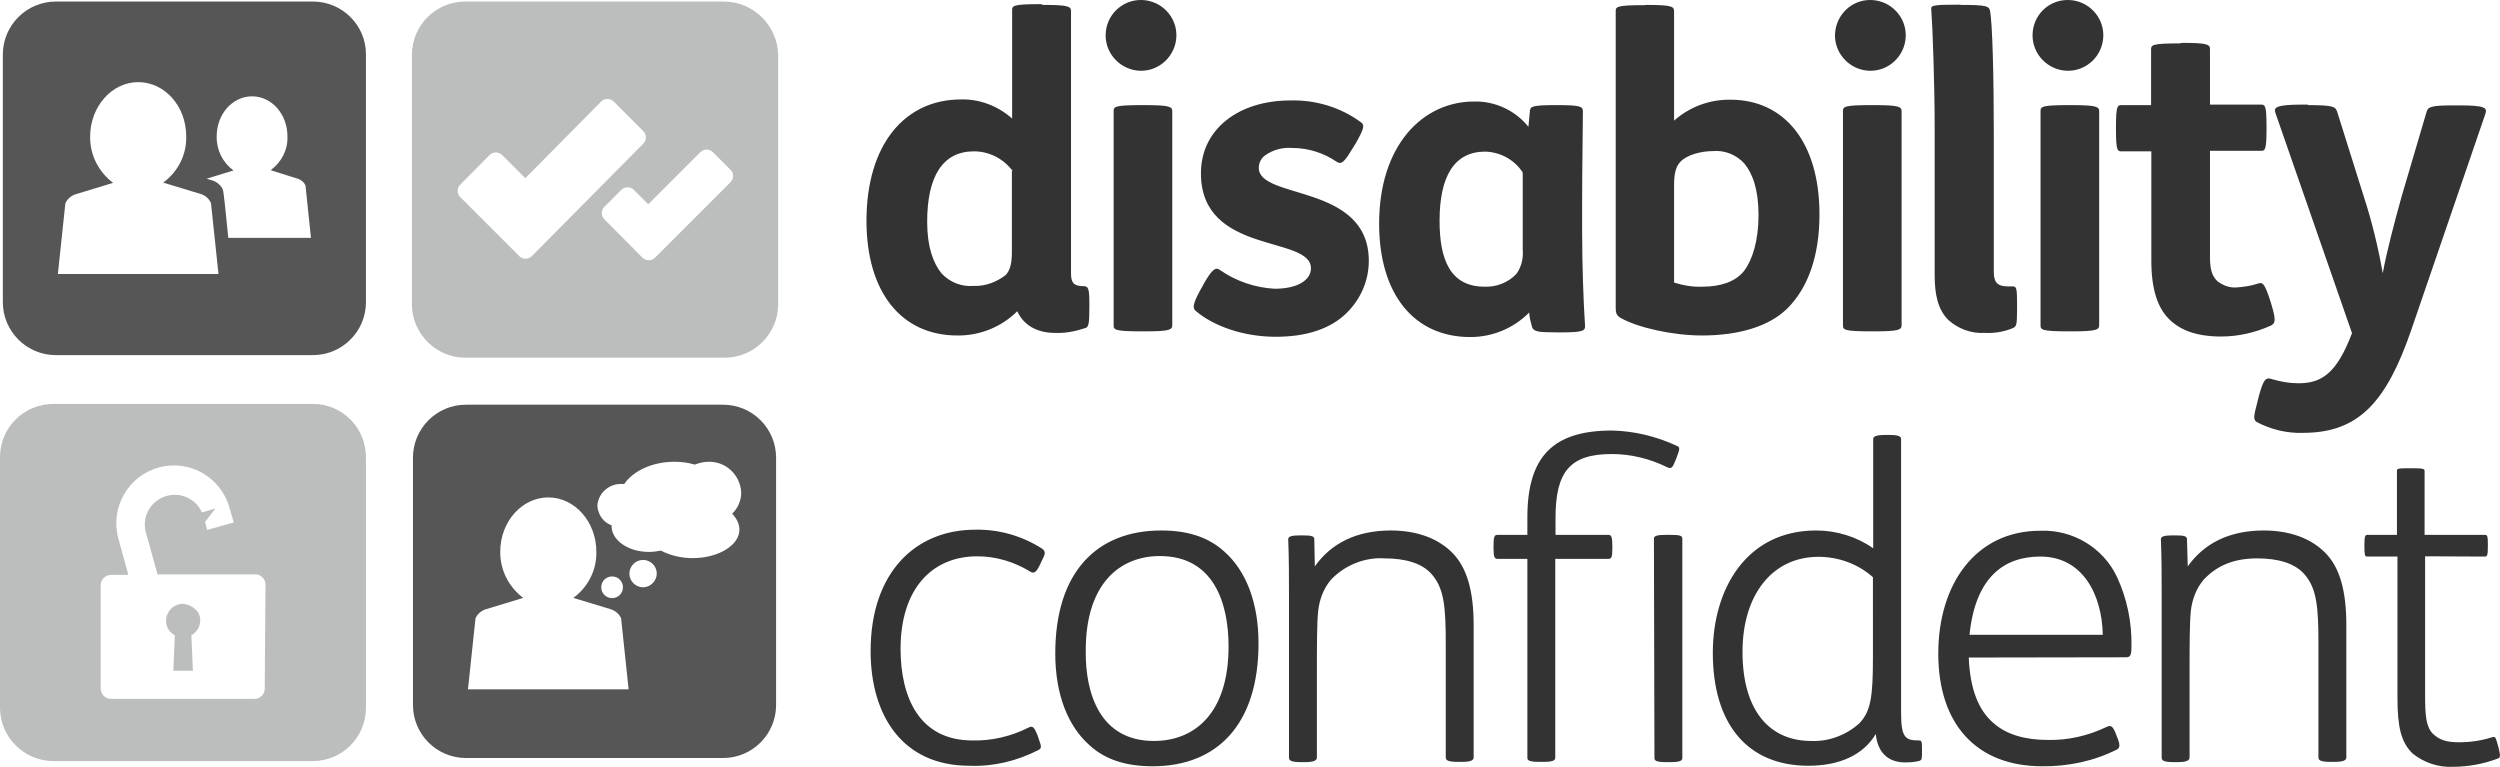
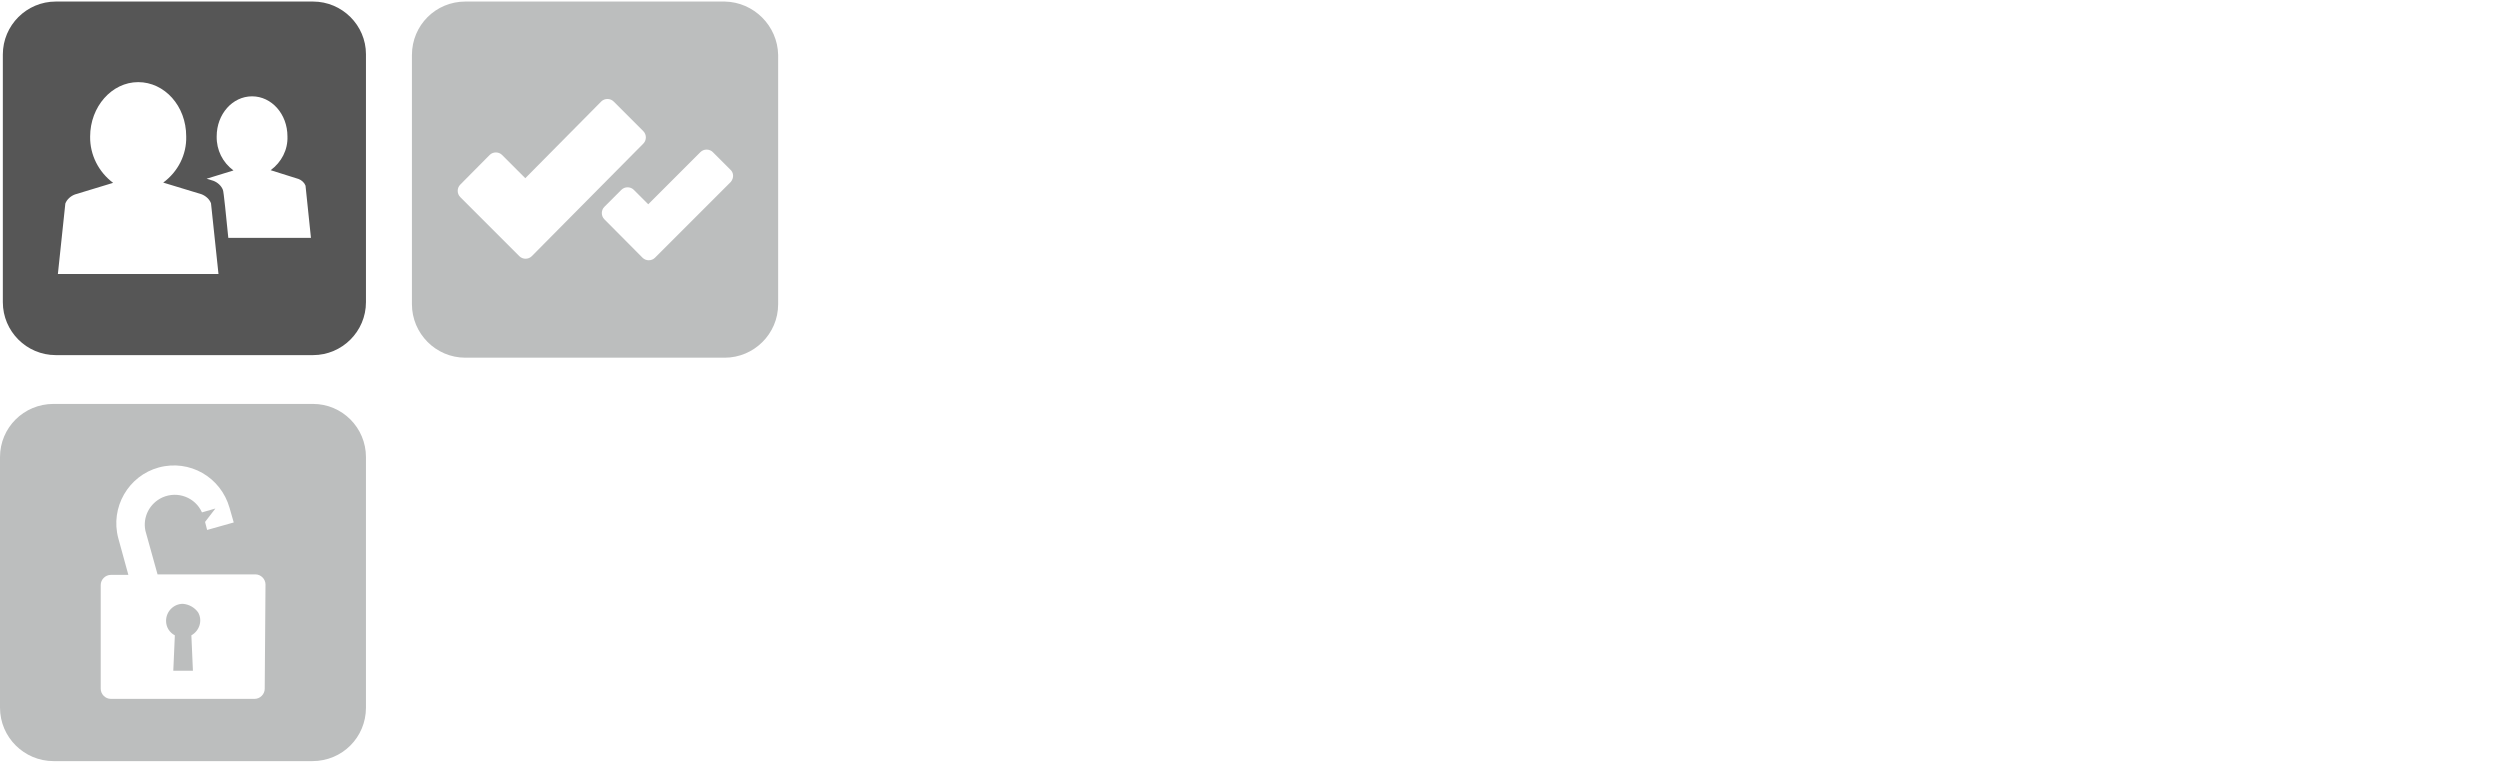
<svg xmlns="http://www.w3.org/2000/svg" version="1.1" id="Layer_1" x="0px" y="0px" viewBox="0 0 968 296.9" style="enable-background:new 0 0 968 296.9;" xml:space="preserve">
  <style type="text/css">
	.st0{fill:#585858;}
	.st1{fill:#333333;}
	.st2{fill:#565656;}
	.st3{fill:#BCBEBE;}
	.st4{opacity:0.7;fill:#565656;}
	.st5{fill:#F3F5F4;}
	.st6{opacity:0.8;fill:#565656;}
</style>
  <g>
-     <path class="st1" d="M637.4,1.9c9.8,0,10.8,0.6,10.8,2.4v42.4c6-5.3,13.7-8.2,21.8-8.1c21,0,34.5,16.6,34.5,44.4   c0,16.3-4.5,28.4-12.3,36.3c-7.3,7.3-19.4,10.6-33.2,10.6c-11.5,0-25-3.1-31.5-6.8c-1.8-1.1-1.9-2.1-1.9-4.4V4.4   c0-1.8,0.3-2.4,11.1-2.4L637.4,1.9 M648.2,109.4c3.5,1.1,7.4,1.8,11.1,1.6c6.8,0,12.7-1.9,16-6.1c3.2-4.2,5.6-11.6,5.6-21.6   s-2.3-16.1-5.5-20c-3.1-3.4-7.6-5.2-12.1-4.8c-4.7,0-10.3,1.5-12.7,4.2c-1.8,1.9-2.4,4.7-2.4,9V109.4z M724.5,0   c7.6,0.2,13.6,6.5,13.4,14c-0.2,7.6-6.5,13.6-14,13.4c-7.4-0.2-13.4-6.3-13.4-13.7C710.6,6,716.8-0.2,724.5,0   C724.3,0,724.5,0,724.5,0 M725.5,40.7c9.8,0,10.8,0.6,10.8,2.4v82.8c0,1.8-1,2.4-10.8,2.4h-0.8c-10.8,0-11.1-0.6-11.1-2.4V43.1   c0-1.8,0.3-2.4,11.1-2.4H725.5z M759.5,1.9c9.5,0,10.6,0.5,11,2.1c1,4.8,1.5,26,1.5,48.4v52.9c0,3.9,1.3,5.6,5.5,5.6h1.9   c1.5,0,1.6,1.1,1.6,7.3v1.5c0,6-0.2,6.6-1.5,7.3c-3.5,1.5-7.4,2.1-11.1,1.9c-5.2,0.3-10.2-1.6-14-5c-4-4-5.3-9.7-5.3-17.4V48.9   c0-15.8-0.8-38.9-1.3-45c-0.2-1.8,0-2.1,10.8-2.1L759.5,1.9 M801,0c7.6,0.2,13.6,6.5,13.4,14c-0.2,7.6-6.5,13.6-14,13.4   c-7.4-0.2-13.4-6.3-13.4-13.7C787,6,793.2-0.2,801,0C800.8,0,800.8,0,801,0 M802,40.7c9.7,0,10.8,0.6,10.8,2.4v82.8   c0,1.8-1,2.4-10.8,2.4h-0.8c-10.8,0-11.1-0.6-11.1-2.4V43.1c0-1.8,0.3-2.4,11.1-2.4H802z M847.1,219.3c6.3-8.9,16.1-13.9,29.4-13.9   c10.2,0,18.4,3.1,23.9,8.7c5.5,5.6,8.1,14.5,8.1,27.9v51.2c0,1.1-0.8,1.8-4.7,1.8h-1.3c-4,0-4.8-0.6-4.8-1.8v-43.6   c0-14.5-0.6-21.6-5.3-27.1c-3.7-4.4-10.3-6.3-18.4-6.3c-9.2,0-15.7,2.9-20.7,8.2c-2.9,3.4-4.5,7.7-5,12.1c-0.5,4.8-0.5,14-0.5,24.2   v32.6c0,1.1-1.1,1.8-4.7,1.8h-1.3c-4,0-4.8-0.6-4.8-1.8v-62.6c0-6.8,0-14.5-0.3-21.9c0-1.1,1.3-1.5,4.5-1.5h1.1   c3.4,0,4.5,0.3,4.5,1.5L847.1,219.3 M939,215.4v53.4c0,8.1,0.3,12.4,2.9,15.2c2.7,2.6,5.5,3.4,10.2,3.4c4.4,0,8.6-0.6,12.7-1.9   c1.5-0.5,1.5,0,2.4,3.1l0.3,1.1c0.8,3.2,0.5,3.7-0.3,4c-5.6,2.1-11.5,3.2-17.4,3.2c-5.6,0.3-11.3-1.6-15.7-5.2   c-4.5-4.4-5.8-10.5-5.8-21.5v-54.7h-11.8c-0.8,0-1-0.6-1-3.9v-0.5c0-3.2,0.2-4,1.1-4h11.5v-24.8c0-0.8,0.2-1,4.8-1h1.1   c4.4,0,4.8,0.3,4.8,1v24.8h23.4c1,0,1.1,0.8,1.1,4v0.5c0,3.2-0.2,3.9-1.1,3.9L939,215.4 M403.9,1.9c9.8,0,10.8,0.6,10.8,2.4v101.8   c0,3.7,1.5,4.7,4.8,4.7c1.9,0,2.3,0.8,2.3,6.8v1.8c0,5.8-0.3,7.3-1.5,7.6c-3.9,1.3-7.9,2.1-11.9,1.9c-7.3,0-12.3-3.4-14.5-8.4   c-6.1,6.1-14.5,9.5-23.2,9.4c-21.8,0-35.2-16.9-35.2-44.4c0-29.5,14.8-47,36.6-47c7.3-0.2,14.4,2.6,19.8,7.4V4   c0-1.8,0.3-2.4,11.1-2.4L403.9,1.9 M392.1,66.2c-3.5-4.7-9-7.6-15-7.6c-12.1,0-18.1,9.7-18.1,27.3c0,9.8,2.4,16.1,5.6,20   c3.2,3.4,7.7,5.2,12.4,4.8c4.5,0.2,8.9-1.5,12.4-4.2c1.8-1.9,2.4-4.7,2.4-9V66.2H392.1z M442.1,0c7.6,0.2,13.6,6.5,13.4,14   s-6.5,13.6-14,13.4c-7.4-0.2-13.4-6.3-13.4-13.7C428.1,6,434.4-0.2,442.1,0C442,0,442.1,0,442.1,0 M443.1,40.7   c9.8,0,10.8,0.6,10.8,2.4v82.8c0,1.8-1,2.4-10.8,2.4h-0.8c-10.8,0-11.1-0.6-11.1-2.4V43.1c0-1.8,0.3-2.4,11.1-2.4H443.1z    M466.2,109.7c2.9-5,4.4-6.5,6.1-5.2c6.3,4.4,13.7,6.9,21.3,7.3c8.9,0,14-3.4,14-7.9c0-12.9-42.6-5-42.6-36.8   c0-17.4,15-28.2,34.5-28.2c9.8-0.3,19.5,2.6,27.4,8.4c1.6,1.1,1.3,2.4-1.9,8.1l-1.5,2.4c-3.1,5.2-4.2,6-6,4.8   c-5-3.4-11-5.3-16.9-5.3c-3.9-0.3-7.6,0.6-10.8,2.9c-1.5,1.1-2.4,2.9-2.4,4.8c0,12.4,42.6,6,42.6,36c0,7.6-3.1,14.8-8.6,20.2   c-6.1,6-15.3,9.2-27.4,9.2c-12.7,0-24.2-4.2-31-10c-1.3-1.1-1.1-2.7,1.5-7.6l1.6-2.9 M592.4,42.8c0.2-1.5,0.8-2.1,9.8-2.1h1   c8.6,0,9.7,0.5,9.7,2.4c0,5.5-0.3,22.3-0.3,36v10.2c0,12.9,0.5,27.4,1.1,36.3c0.2,2.4,0,3.1-9.5,3.1h-0.8c-8.1,0-9.5-0.3-10.2-2.1   c-0.5-1.8-1-3.7-1.1-5.6c-6,6.1-14.2,9.5-22.8,9.5c-21.8,0-35.3-16.6-35.3-43.9c0-30.3,16.8-47.3,36.8-47.3c8.1-0.2,16,3.5,21,9.8   L592.4,42.8 M589.6,66.8c-3.2-5-8.7-7.9-14.5-8.1c-12.1,0-17.7,9.7-17.7,26.8c0,14.8,4,25.5,17.4,25.5c4.7,0.2,9.2-1.6,12.4-5   c1.9-2.7,2.7-6,2.4-9.4V66.8z M844.9,16.6c9.8,0,10.8,0.6,10.8,2.4v21.5h19.8c1.5,0,2.1,0.3,2.1,8.4V50c0,8.1-0.6,8.4-2.1,8.4   h-19.8v41.1c0,4.8,0.8,7.4,2.9,9.4c2.1,1.6,4.7,2.6,7.3,2.4c2.9-0.2,5.8-0.6,8.7-1.6c1.6-0.5,2.4,0.5,4.4,6.6l0.5,1.6   c1.8,6.1,1.6,7.3-0.3,8.2c-6,2.7-12.6,4.2-19.2,4.2c-9.4,0-15.8-2.4-20.2-6.8c-4.4-4.4-6.8-11.6-6.8-22.4V58.6h-11.6   c-1.5,0-2.1-0.3-2.1-8.4v-1.1c0-8.1,0.6-8.4,2.1-8.4h11.5V19.2c0-1.8,0.3-2.4,11.1-2.4L844.9,16.6 M893.6,40.7   c9.8,0,10.6,0.6,11.3,2.4l10.3,32.8c3.2,9.8,5.6,19.7,7.4,29.9c1.6-8.7,4.4-19.2,7.3-29.7l9.7-32.9c0.6-1.8,1.6-2.4,10.5-2.4h2.1   c10.2,0,10.8,1,10.2,3.1l-28.6,83.4c-9.7,28.4-20.5,40.3-42.1,40.3c-6.3,0.2-12.4-1.3-17.9-4.2c-1.5-1-1.1-2.4,0.3-7.9l0.6-2.4   c1.6-5.6,2.4-7.3,5-6.3c3.4,1,6.8,1.6,10.3,1.6c9,0,14.8-3.9,20.7-19.4L881,43.6c-0.6-1.9,0-3.1,10.5-3.1h2.1 M403.2,217.5   l-0.6,1.3c-1.5,3.1-2.4,3.4-3.9,2.4c-6.1-3.7-13.1-5.8-20.3-5.8c-17.6,0-29.7,12.7-29.7,35.8c0,18.9,7.3,35.5,27.8,35.5   c7.6,0.2,15-1.6,21.8-5c1.5-0.8,2.1-0.2,3.4,2.9l0.6,1.8c1,2.7,1,3.4-0.2,4c-8.2,4.2-17.4,6.5-26.8,6.1   c-25.8,0-38.2-19.4-38.2-44.4c0-30.5,17.4-47,40.5-47c9.2-0.2,18.2,2.4,26,7.4C404.9,213.6,404.9,214.3,403.2,217.5 M421.8,288.5   c-8.2-7.3-13.2-19.4-13.2-35.5c0-31.5,16.1-47.6,41-47.6c10,0,18.1,2.4,24.5,8.2c8.2,7.3,13.2,19.4,13.2,35.5   c0,31.5-16.1,47.6-41,47.6C436.3,296.7,428.1,294.3,421.8,288.5 M446.8,286.9c15.3,0,28.9-10.2,28.9-36.6c0-16.9-5.8-35-26.6-35   c-15.2,0-28.7,10.3-28.7,36.6C420.2,268.7,426,286.9,446.8,286.9 M509.1,219.3c6.3-8.9,16.1-13.9,29.4-13.9   c10.2,0,18.4,3.1,23.9,8.7c5.5,5.6,8.2,14.5,8.2,27.9v51.2c0,1.1-0.8,1.8-4.7,1.8h-1.3c-4,0-4.8-0.6-4.8-1.8v-43.6   c0-14.5-0.6-21.6-5.3-27.1c-3.7-4.4-10.3-6.3-18.4-6.3c-7.7-0.5-15.3,2.6-20.7,8.2c-2.9,3.4-4.5,7.7-5,12.1   c-0.5,4.8-0.5,14-0.5,24.2v32.6c0,1.1-1.1,1.8-4.7,1.8h-1.3c-4,0-4.8-0.6-4.8-1.8v-62.6c0-6.8,0-14.5-0.3-21.9   c0-1.1,1.3-1.5,4.5-1.5h1.1c3.4,0,4.5,0.3,4.5,1.5L509.1,219.3 M602.2,216.4v77c0,1.1-1.1,1.6-4.7,1.6h-1.3c-3.9,0-4.8-0.5-4.8-1.6   v-77h-11.6c-1.1,0-1.5-0.8-1.5-4v-1.1c0-3.4,0.3-4.2,1.5-4.2h11.6v-6.8c0-23.9,10.3-33.6,32.8-33.6c8.7,0.2,17.3,2.3,25.2,6   c1.1,0.5,1.1,1.1-0.2,4.4l-0.3,0.8c-1.3,3.2-1.6,3.7-3.2,3.1c-6.8-3.4-14.2-5.2-21.6-5.2c-16.3,0-21.8,6.9-21.8,24.8v6.5h20.5   c1.1,0,1.5,0.8,1.5,4.2v1.1c0,3.2-0.3,4-1.5,4H602.2 M640.4,208.6c0-1.1,1.1-1.5,4.7-1.5h1.5c3.9,0,4.8,0.3,4.8,1.5v84.9   c0,1.1-1,1.6-4.7,1.6h-1.3c-4,0-4.8-0.5-4.8-1.6L640.4,208.6z M744.2,290.1v0.6c0,3.2,0,3.5-1,3.9c-1.8,0.5-3.7,0.6-5.6,0.6   c-6.6,0-10.6-3.9-11.3-11c-4.8,8.1-14,12.3-26.1,12.3c-23.7,0-37-16.3-37-43.7c0-25,13.2-47.4,40-47.4c7.9,0,15.7,2.4,22.1,6.9   v-42.4c0-1.1,1.9-1.5,4.7-1.5h1.3c2.9,0,4.8,0.3,4.8,1.5v106c0,9.7,1.6,10.8,6.9,10.8C744,286.7,744.2,286.9,744.2,290.1    M725.2,223.5c-5.8-5.2-13.4-7.9-21.1-7.9c-17.7,0-29.4,14.5-29.4,36.8c0,22.8,10.5,34.5,26.6,34.5c6.8,0.3,13.6-2.3,18.6-6.8   c4.5-4.7,5.3-10.3,5.3-25.7L725.2,223.5z M762.3,254.6c0.5,12.1,3.7,20.3,9.5,25.3c5,4.5,12.3,6.6,21,6.6c7.9,0.2,15.7-1.6,22.8-5   c1.6-0.8,2.4-0.6,3.7,2.7l0.6,1.6c1,2.4,1,3.7-0.2,4.4c-8.9,4.5-18.9,6.6-28.9,6.5c-25.8,0-40.3-16.6-40.3-43.6   s14.5-47.6,39.5-47.6c12.6-0.5,24.4,6.6,29.7,17.9c3.9,8.4,5.8,17.6,5.6,26.9c0,3.9-0.6,4.2-2.4,4.2L762.3,254.6 M814.2,245.8   c-0.3-15.3-7.6-30.3-24.2-30.3c-14.4,0-25.2,8.4-27.4,30.3H814.2z" />
    <path class="st2" d="M121.2,0.6H21.6C10.3,0.6,1.1,9.8,1.1,21.1V117c0,11.3,9.2,20.5,20.5,20.5h99.6c11.3,0,20.5-9.2,20.5-20.5V21   C141.7,9.8,132.5,0.6,121.2,0.6 M22.4,106.2l2.9-27.4c0.6-1.6,2.1-2.9,3.7-3.5l14.8-4.5c-5.6-4.2-9-10.8-8.9-17.9   c0-11.6,8.4-21.1,18.6-21.1S72.1,41,72.1,52.8c0.2,7.1-3.2,13.7-8.9,17.9l14.8,4.5c1.6,0.6,3.1,1.9,3.7,3.5l2.9,27.4H22.4z    M88.4,92.1c-0.8-7.9-1.8-18.2-2.1-18.6c-0.6-1.6-2.1-2.9-3.7-3.5L80,69.2L90.4,66c-4.2-3.1-6.6-7.9-6.5-13.2   c0-8.6,6.1-15.5,13.7-15.5c7.6,0,13.7,6.9,13.7,15.5c0.2,5.2-2.3,10-6.5,13.1l10.8,3.4c1.3,0.5,2.3,1.5,2.7,2.6l2.1,20.2H88.4V92.1   z" />
    <path class="st3" d="M280.6,0.6H180.2c-11.5,0-20.7,9.2-20.7,20.7v96.5c0,11.3,9.2,20.7,20.7,20.7h100.4c11.3,0,20.7-9.2,20.7-20.7   V21.3C301.1,10,291.9,0.8,280.6,0.6 M205.9,99.2c-1.3,1.3-3.5,1.3-4.8,0l-22.9-22.9c-1.3-1.3-1.3-3.5,0-4.8L189.6,60   c1.3-1.3,3.5-1.3,4.8,0l9,9l29.4-29.7c1.3-1.3,3.5-1.3,4.8,0l11.5,11.5c1.3,1.3,1.3,3.5,0,4.8L205.9,99.2z M283,70.4l-22.8,22.8   l0,0l-6.6,6.6c-1.3,1.3-3.5,1.3-4.8,0L234,84.9c-1.3-1.3-1.3-3.5,0-4.8l6.6-6.6c1.3-1.3,3.5-1.3,4.8,0l5.6,5.6l20.2-20.2   c1.3-1.3,3.5-1.3,4.8,0l6.6,6.6C284.2,66.8,284.2,68.9,283,70.4" />
-     <path class="st2" d="M280,156.7h-99.6c-11.3,0-20.5,9.2-20.5,20.5V273c0,11.3,9.2,20.5,20.5,20.5H280c11.3,0,20.5-9.2,20.5-20.5   v-95.8C300.5,165.9,291.3,156.7,280,156.7 M181.2,266.9l2.9-27.4c0.6-1.6,2.1-2.9,3.7-3.5l14.8-4.5c-5.6-4.2-9-10.8-8.9-17.9   c0-11.6,8.4-21,18.6-21c10.2,0,18.6,9.4,18.6,21c0.2,7.1-3.2,13.7-8.9,17.9l14.8,4.5c1.6,0.6,3.1,1.9,3.7,3.5l2.9,27.4H181.2z    M232.8,227.4c0-2.4,1.9-4.2,4.2-4.2c2.4,0,4.2,1.9,4.2,4.2c0,2.4-1.9,4.2-4.2,4.2l0,0C234.8,231.6,232.8,229.8,232.8,227.4   L232.8,227.4 M249,227.4c-2.9,0-5.3-2.4-5.3-5.3s2.4-5.3,5.3-5.3s5.3,2.4,5.3,5.3l0,0C254.3,224.9,251.9,227.4,249,227.4L249,227.4    M286.3,205.1c0,6-8.1,11-18.1,11c-4.4,0-8.6-1-12.3-2.9c-1.5,0.3-3.1,0.5-4.7,0.5c-7.9,0-14.4-4.5-14.4-10v-0.3   c-3.2-1.1-5.3-4.2-5.5-7.6c0.3-4.8,4.5-8.6,9.4-8.4h1c3.4-5,10.8-8.6,19.4-8.6c2.7,0,5.3,0.3,7.9,1.1c1.6-0.6,3.4-1.1,5.3-1.1   c6.8-0.2,12.4,5.2,12.7,11.9c0,3.1-1.3,6.1-3.5,8.2C285.1,200.6,286.3,202.7,286.3,205.1" />
    <path class="st3" d="M70.8,233.8c-3.5,0-6.5,2.9-6.5,6.6c0,2.4,1.3,4.5,3.4,5.6l-0.6,13.7h7.6l-0.6-13.7c3.2-1.8,4.4-5.8,2.6-8.9   C75.4,235.3,73.3,234,70.8,233.8 M121.2,156.4H20.7C9.2,156.4,0,165.6,0,177v97c0,11.5,9.4,20.7,20.7,20.7H121   c11.5,0,20.7-9.2,20.7-20.7v-97C141.7,165.6,132.5,156.4,121.2,156.4 M102.5,266.7c0,2.1-1.8,3.9-3.9,3.9H42.9   c-2.1,0-3.9-1.8-3.9-3.9v-40.2c0-2.1,1.8-3.9,3.9-3.9h6.8l-3.9-14.2l0,0c-3.2-11.9,3.9-24.2,15.7-27.4c11.9-3.2,24,3.7,27.4,15.7   l1.6,5.6l-10.3,2.9l-0.8-3.1l4-5.2l-5.2,1.5l0,0c-2.6-5.8-9.4-8.4-15.3-5.8c-5,2.3-7.7,7.6-6.6,12.9l4.7,16.9h37.9   c2.1,0,3.9,1.8,3.9,3.9L102.5,266.7z" />
  </g>
</svg>